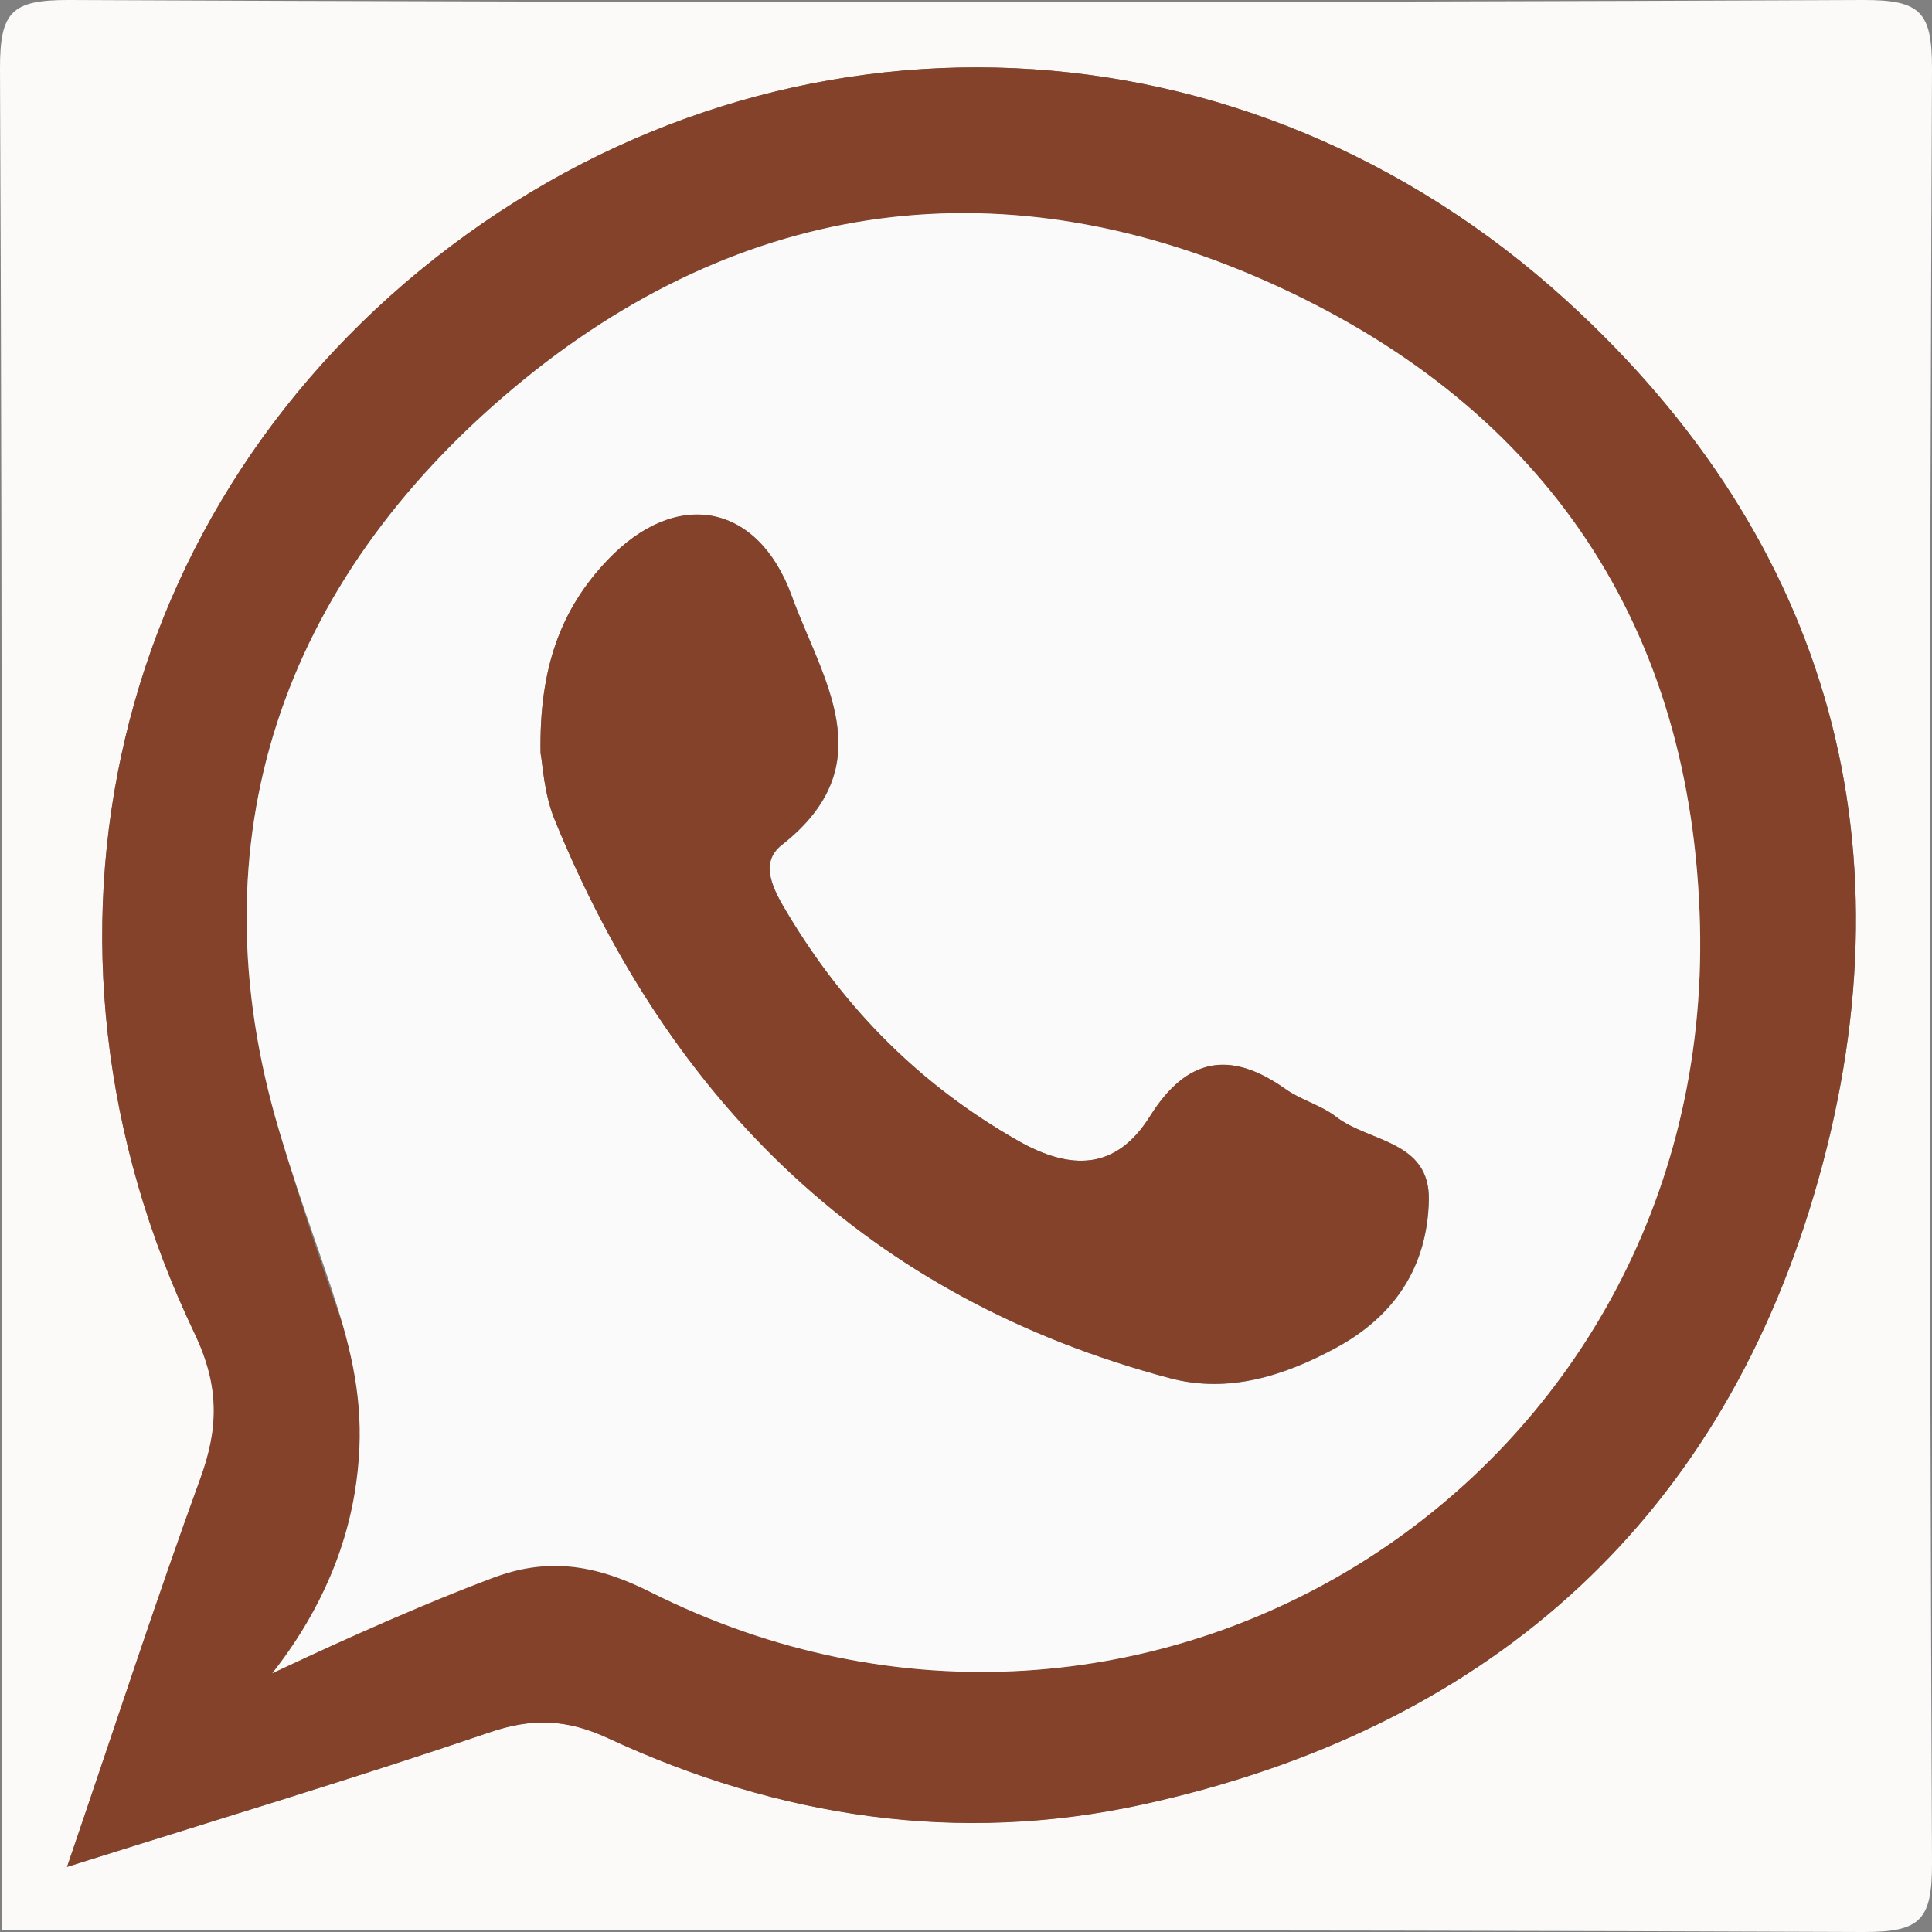
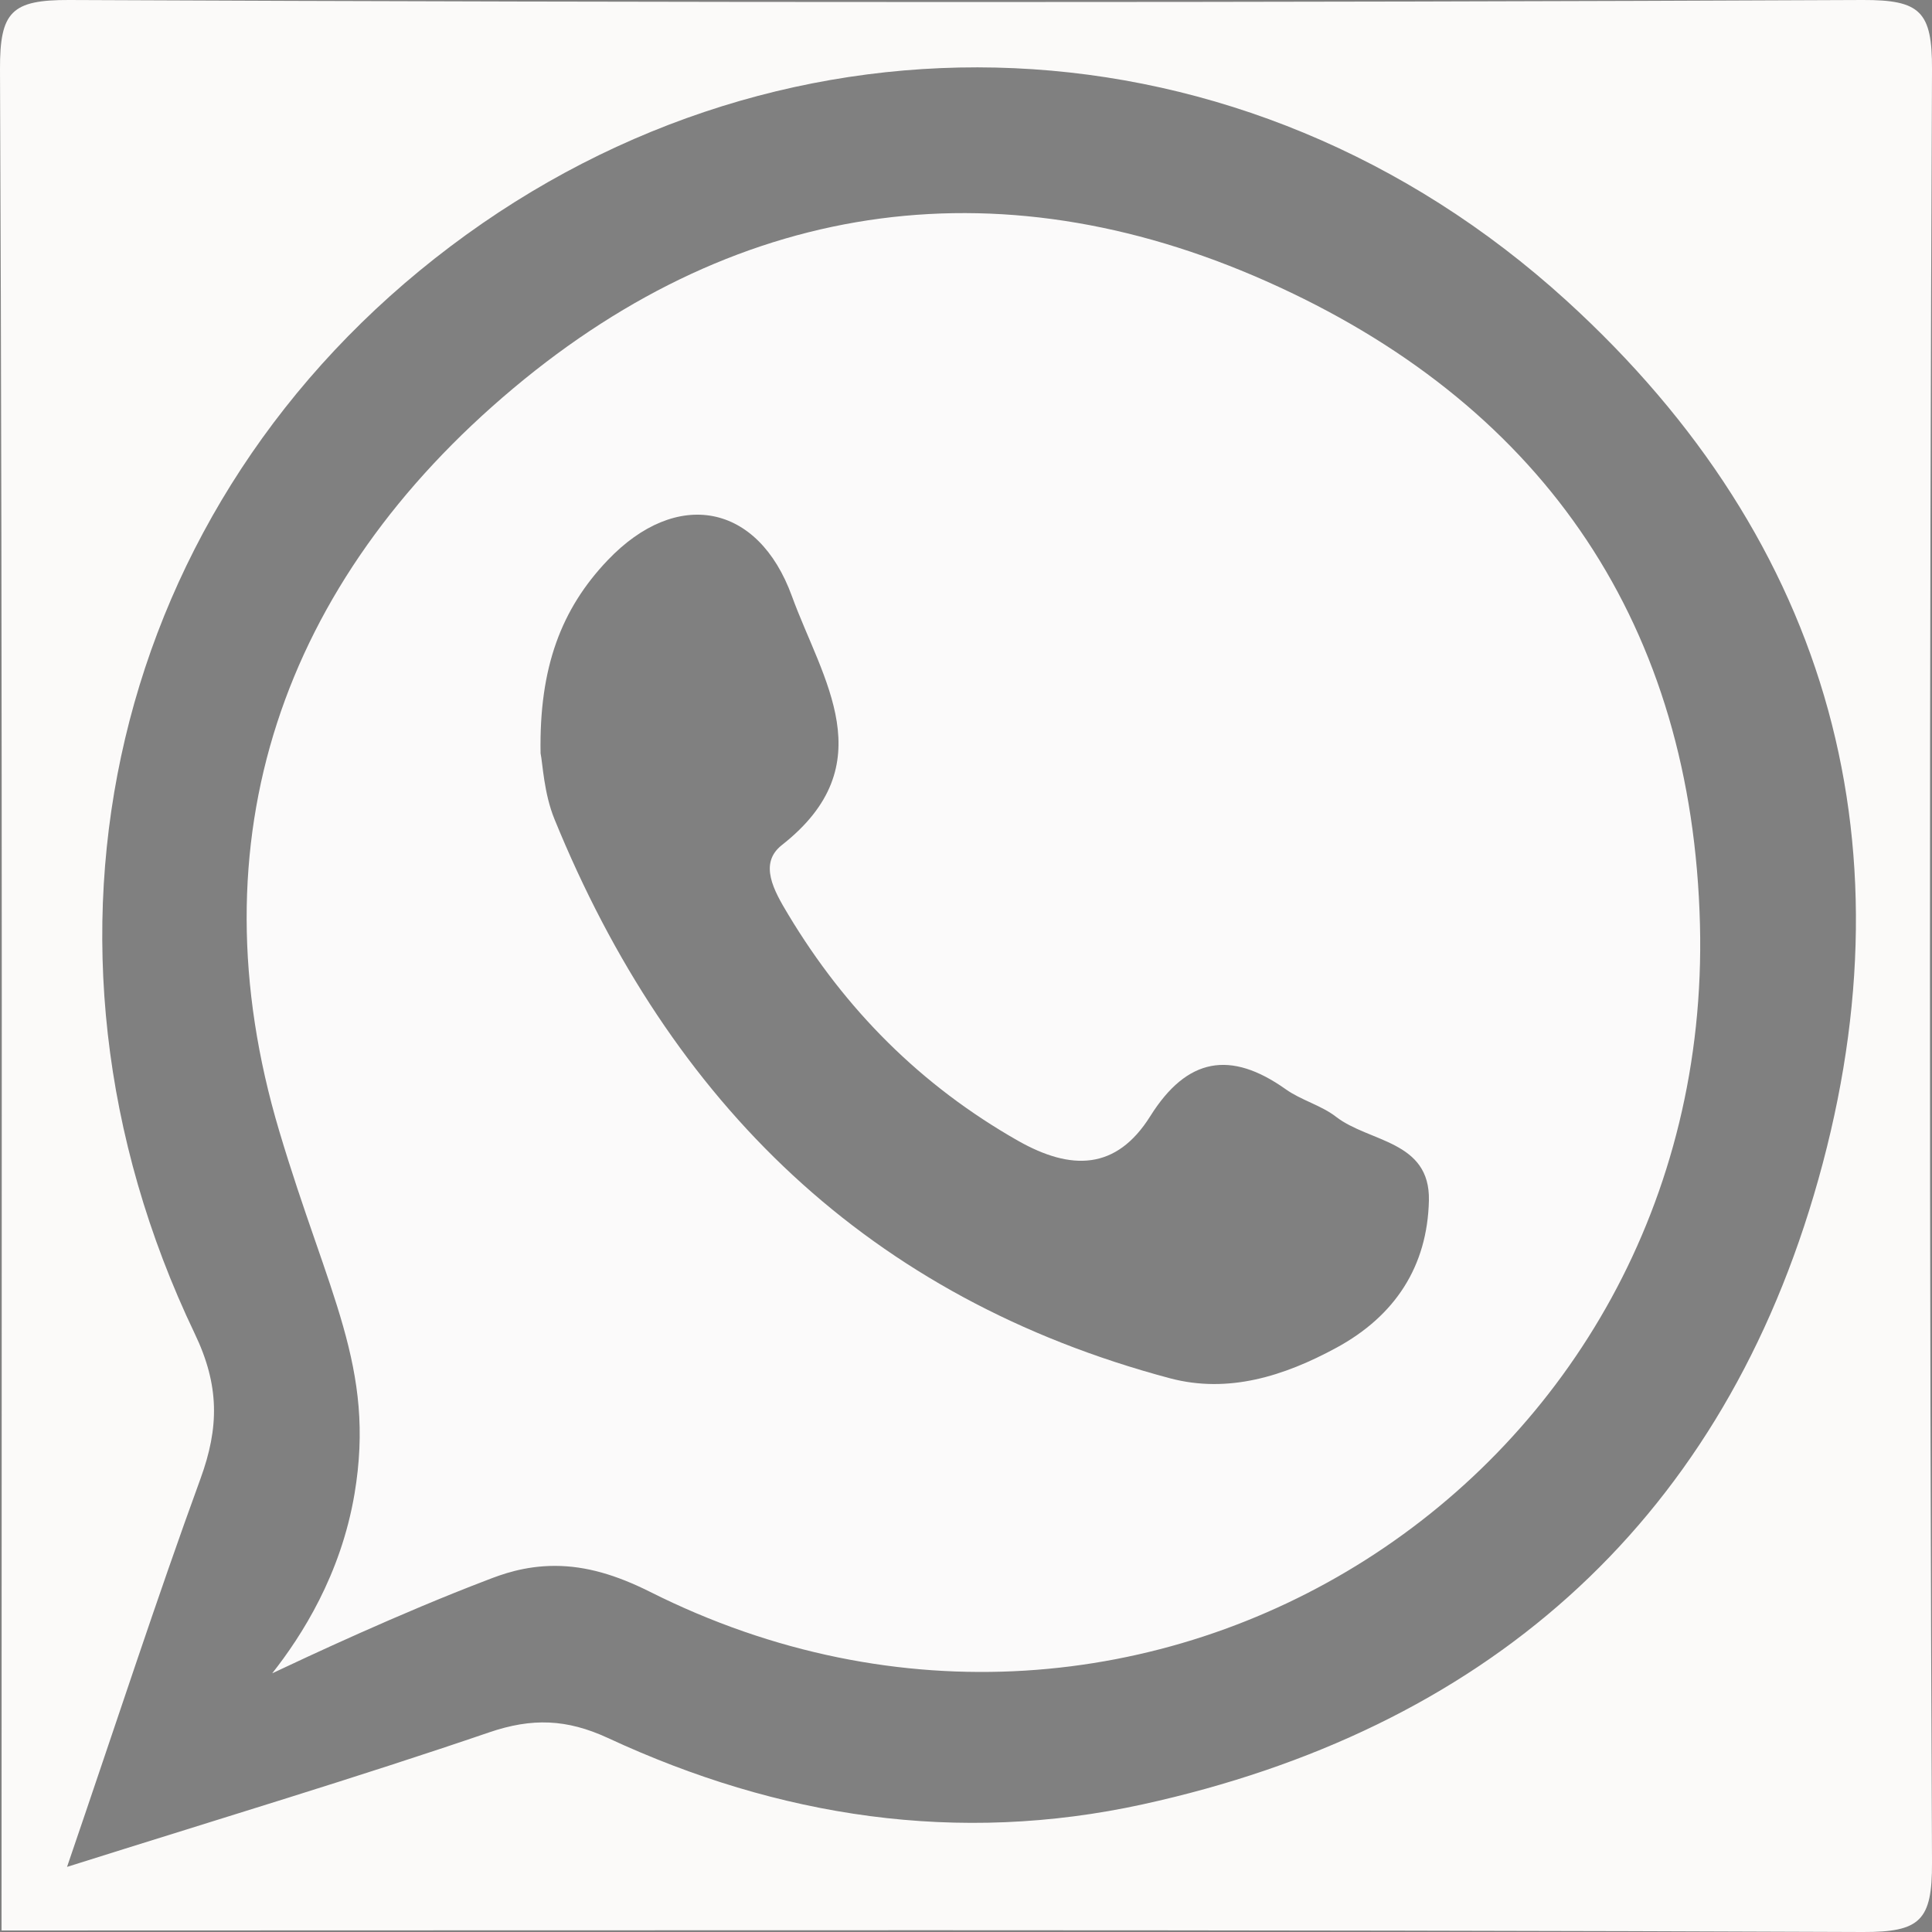
<svg xmlns="http://www.w3.org/2000/svg" version="1.1" id="Слой_1" x="0" y="0" viewBox="0 0 100 100" style="enable-background:new 0 0 100 100" xml:space="preserve">
  <rect x="0" y="0" width="100" height="100" fill="#808080" stroke="none" />
  <style>.st1{fill:#834229}</style>
  <path d="M.08 99.92C.08 67.8.14 35.69 0 3.58-.01.6.6-.01 3.58 0c30.95.14 61.89.14 92.84 0 2.98-.01 3.59.6 3.58 3.58-.14 30.95-.14 61.89 0 92.84.01 2.98-.6 3.59-3.58 3.58-32.11-.14-64.22-.08-96.34-.08zm3.39-3.29c8.05-2.54 14.99-4.62 21.84-6.96 2.22-.76 4.02-.7 6.16.29 8.83 4.1 18.1 5.53 27.69 3.43 17.57-3.85 29.62-14.34 34.72-31.52 5.28-17.77.97-33.78-12.81-46.32C64.43.41 40.79-.43 23.32 12.75 5.79 25.97.35 48.69 10.08 69.03c1.29 2.69 1.26 4.86.3 7.5-2.27 6.22-4.32 12.53-6.91 20.1z" style="fill:#fbfaf9" />
-   <path class="st1" d="M3.47 96.63c2.58-7.57 4.63-13.88 6.9-20.11.96-2.63.98-4.81-.3-7.5C.35 48.69 5.79 25.97 23.32 12.75 40.79-.43 64.43.41 81.07 15.55 94.85 28.1 99.16 44.1 93.88 61.88c-5.1 17.18-17.15 27.67-34.72 31.52-9.58 2.1-18.85.67-27.69-3.43-2.14-.99-3.93-1.06-6.16-.29-6.85 2.33-13.78 4.41-21.84 6.95zm21.75-14.85c2.99-1.18 5.46-.87 8.42.61 25.64 12.88 55.06-5.81 54.35-34.53-.39-15.41-7.96-26.63-21.8-33.01-14.06-6.48-27.76-4.68-39.61 5.24C14.6 30.13 9.96 43.47 14.45 58.53c2.55 8.58 8.01 24.35 10.77 23.25z" />
  <path d="M14.09 86.61c1.52-1.93 3.55-5.09 4.26-9.29 1.1-6.56-1.37-10.29-3.9-18.79-4.49-15.06.15-28.4 12.13-38.44 11.85-9.93 25.56-11.73 39.61-5.24 13.84 6.38 21.41 17.6 21.8 33.01.72 28.72-28.71 47.42-54.35 34.53-1.74-.87-3.31-1.34-4.92-1.34-1.59 0-2.78.45-3.5.73-4.52 1.72-9.37 4-11.13 4.83zm13.89-47.62c.11.52.17 2.07.72 3.41 6 14.71 16.28 24.79 31.86 28.94 3.02.8 5.9-.11 8.61-1.58 3.04-1.65 4.71-4.21 4.79-7.62.07-3.11-3.09-3.01-4.8-4.33-.77-.6-1.81-.86-2.61-1.43-2.86-2.03-5.11-1.64-7.01 1.39-1.76 2.81-4.1 2.83-6.84 1.28-5.03-2.86-8.94-6.78-11.91-11.73-.74-1.23-1.53-2.63-.32-3.58 5.31-4.17 2.09-8.57.52-12.88-1.75-4.82-5.97-5.61-9.54-1.86-2.4 2.52-3.55 5.55-3.47 9.99z" style="fill:#fbfafa" />
-   <path class="st1" d="M27.98 38.99c-.08-4.44 1.06-7.48 3.46-10 3.57-3.75 7.79-2.96 9.54 1.86 1.56 4.31 4.79 8.72-.52 12.88-1.21.95-.42 2.36.32 3.58 2.97 4.95 6.88 8.87 11.91 11.73 2.74 1.56 5.08 1.54 6.84-1.28 1.9-3.03 4.15-3.42 7.01-1.39.8.57 1.84.83 2.61 1.43 1.71 1.33 4.88 1.22 4.8 4.33-.08 3.41-1.75 5.97-4.79 7.62-2.71 1.47-5.59 2.38-8.61 1.58C44.98 67.2 34.71 57.12 28.7 42.41c-.55-1.35-.61-2.89-.72-3.42z" />
</svg>